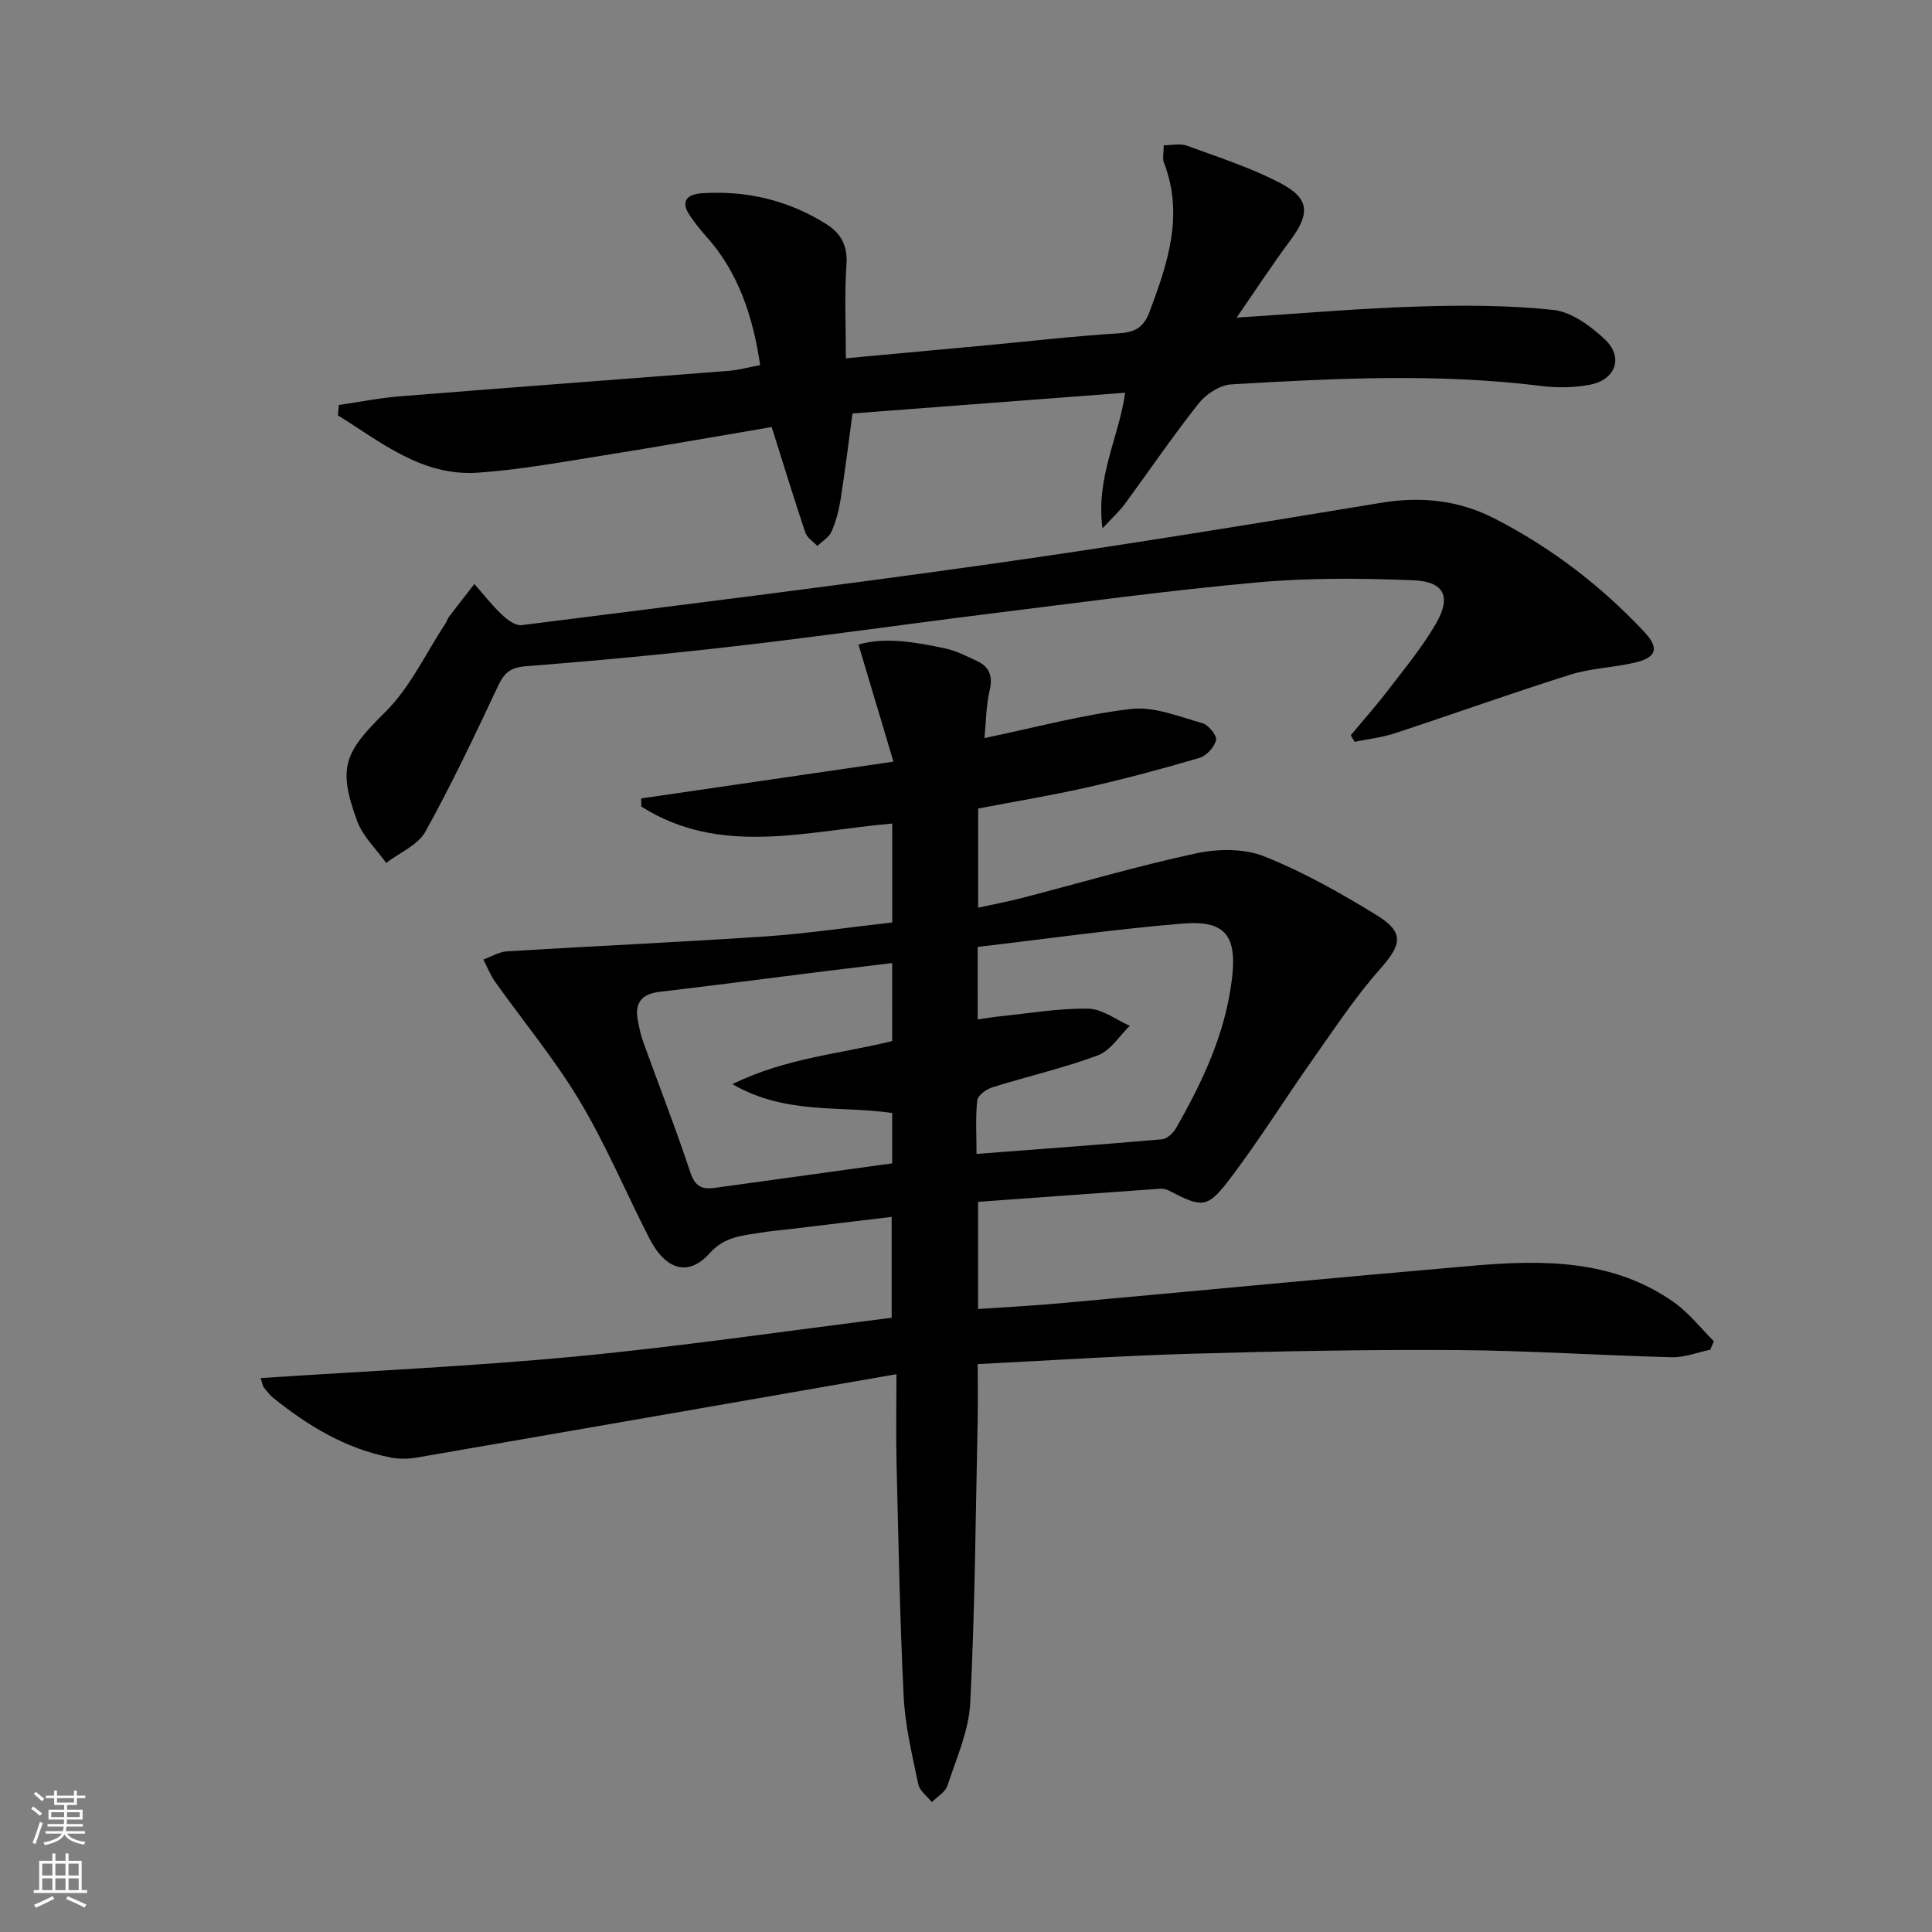
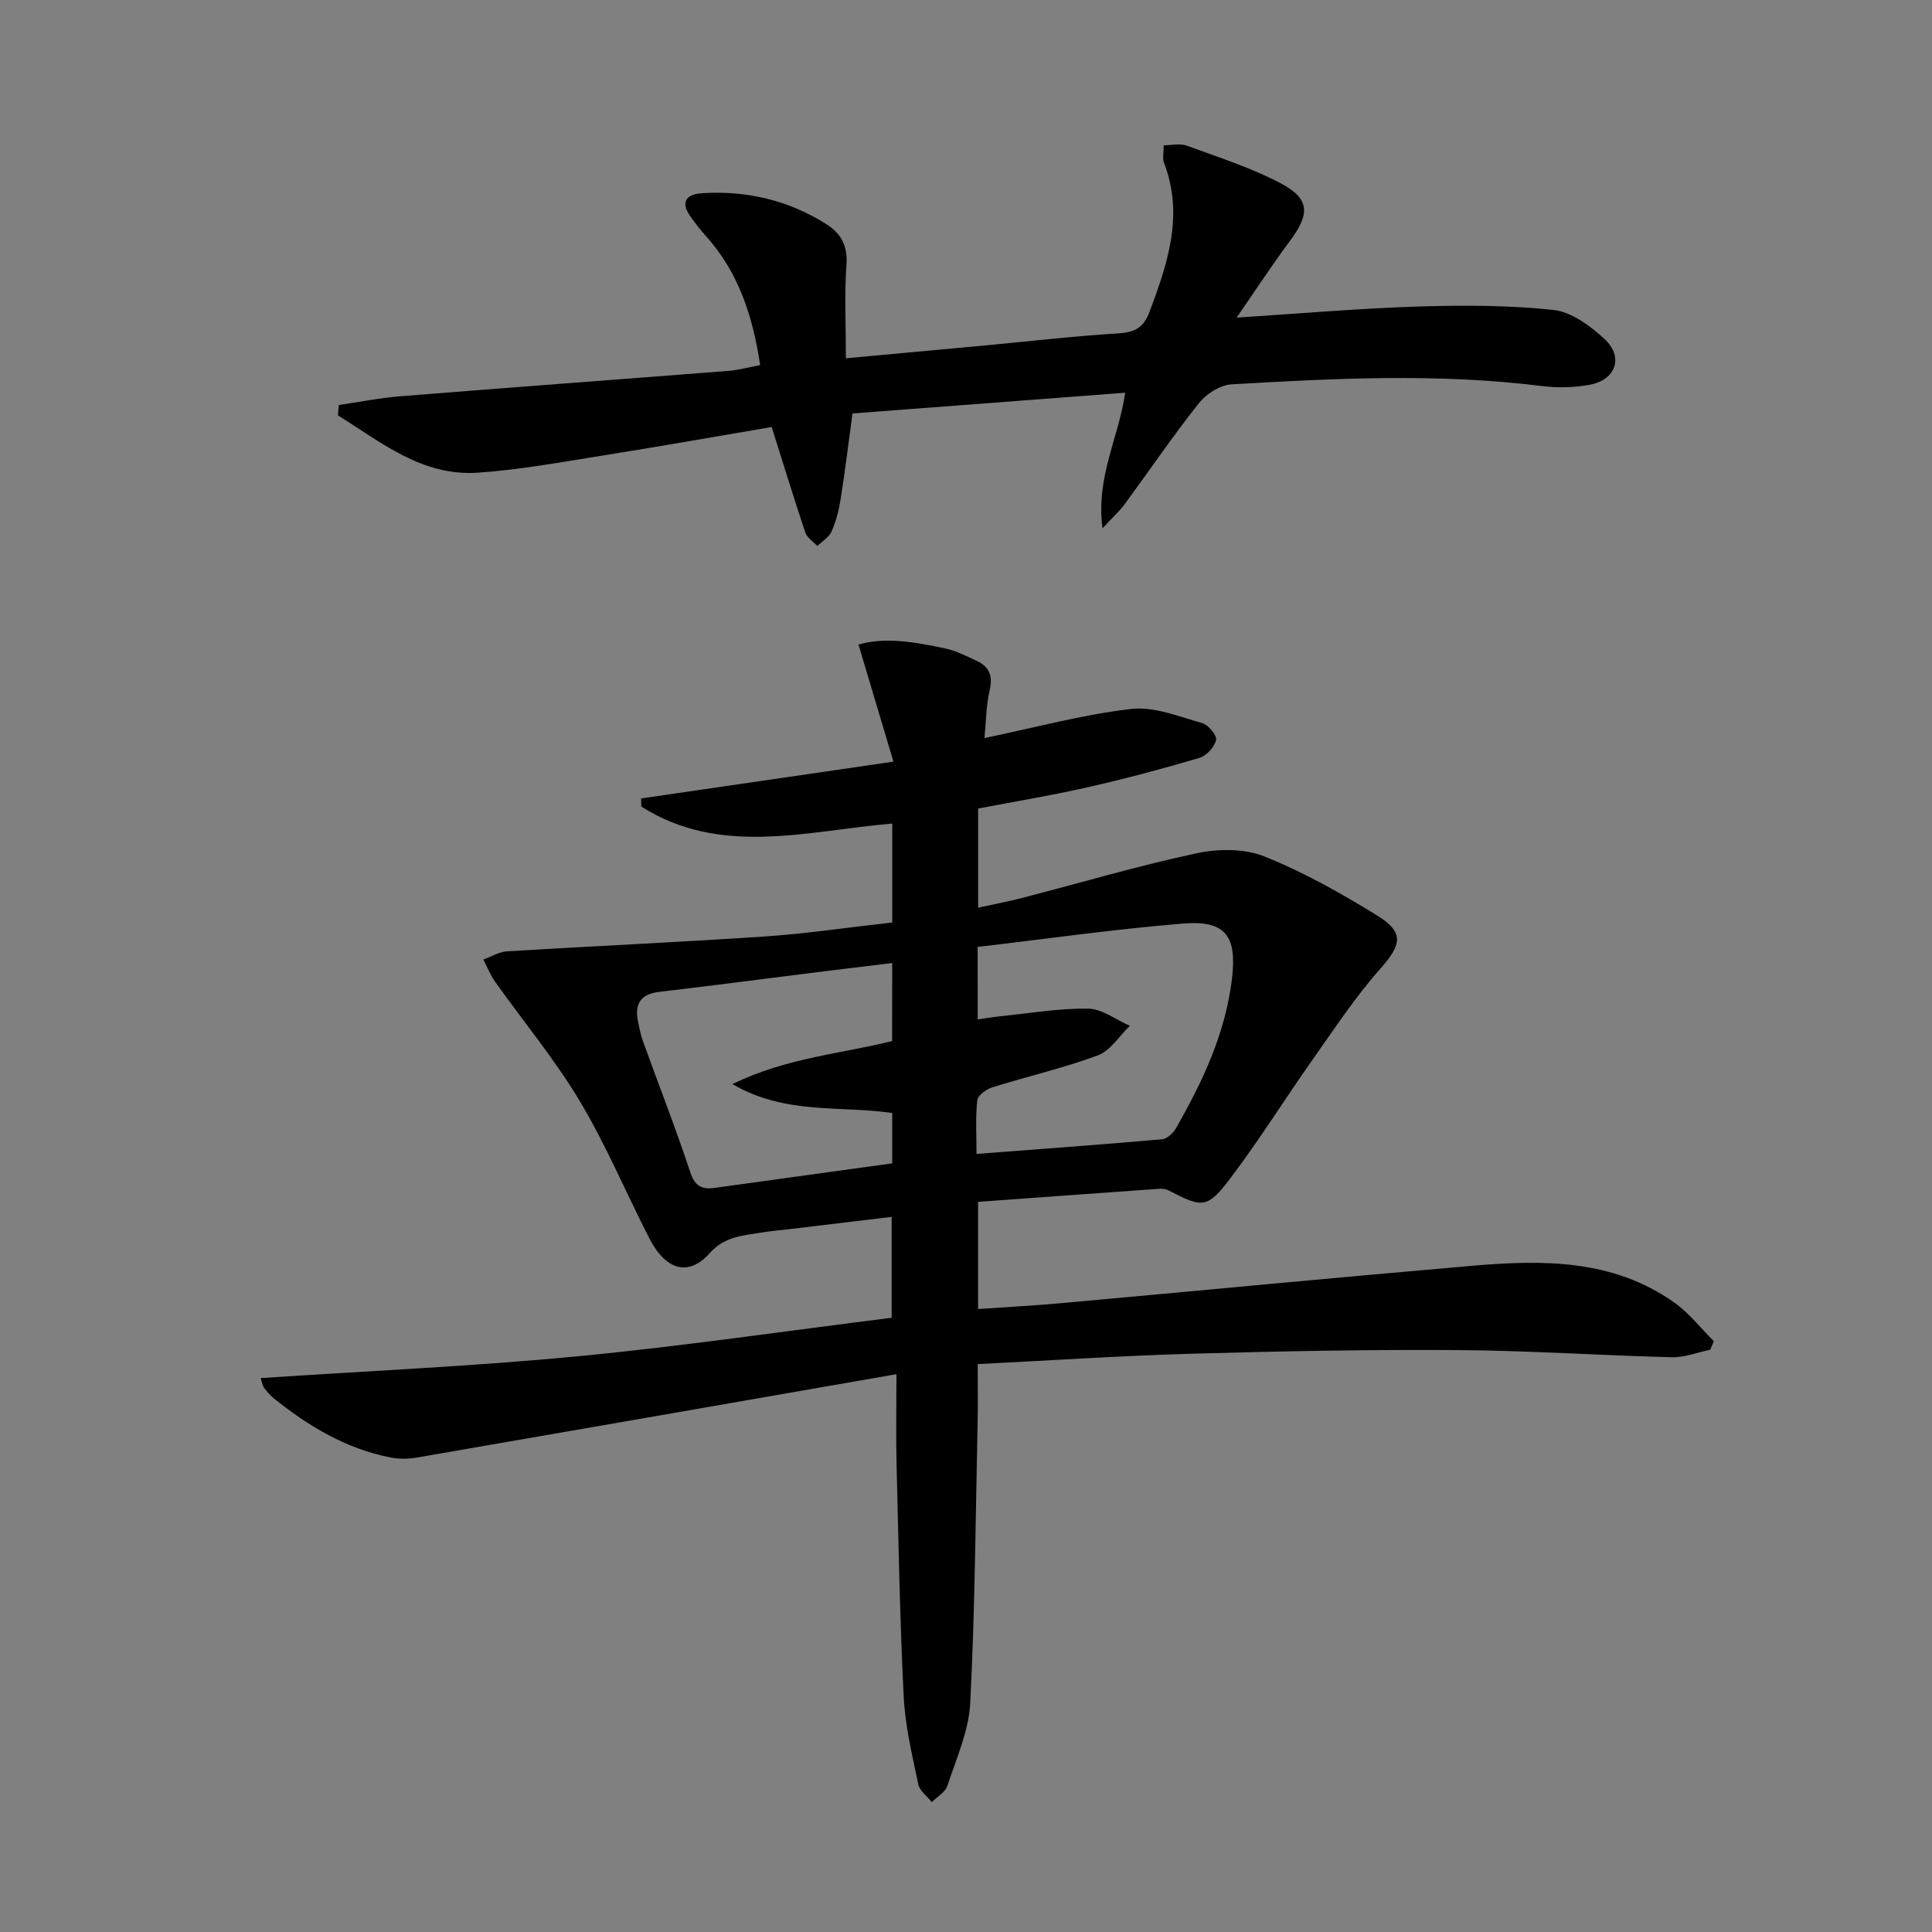
<svg xmlns="http://www.w3.org/2000/svg" enable-background="new 0 0 400 400" viewBox="0 0 400 400">
  <rect x="0" y="0" width="400" height="400" fill="#808080" stroke="none" />
  <g fill="#010000">
    <path d="m184.73 190.99c0-7.27 0-13.88 0-20.48-17.73 1.51-35.53 6.9-51.95-3.52-.01-.56-.03-1.12-.04-1.68 16.89-2.46 33.77-4.92 52.24-7.62-2.53-8.46-4.79-16.02-7.24-24.24 5.5-1.61 11.78-.52 17.99.81 2.23.48 4.35 1.58 6.46 2.55 2.63 1.21 3.41 3.11 2.71 6.1-.74 3.15-.74 6.47-1.08 9.9 10.56-2.19 20.38-4.87 30.38-6.03 4.74-.55 9.87 1.58 14.7 2.93 1.27.35 3.08 2.55 2.87 3.5-.32 1.45-1.98 3.27-3.44 3.7-7.63 2.26-15.32 4.31-23.08 6.07-7.43 1.69-14.96 2.93-22.74 4.42v20.53c3.12-.69 6.12-1.25 9.06-2.01 12.05-3.12 24.01-6.65 36.17-9.26 4.48-.96 9.91-1 14.05.66 8.12 3.25 15.87 7.62 23.34 12.23 5.7 3.51 5.02 6.09.64 11.03-5.15 5.8-9.46 12.36-13.95 18.72-5.75 8.14-11.02 16.63-17.03 24.57-4.84 6.4-5.8 6.25-12.83 2.6-.56-.29-1.29-.4-1.92-.35-12.42.88-24.84 1.79-37.54 2.71v22.19c5.87-.41 11.47-.69 17.04-1.2 28.46-2.57 56.9-5.31 85.36-7.76 14.56-1.26 29.08-1.36 41.75 7.62 3.07 2.18 5.47 5.31 8.18 8-.25.59-.5 1.18-.75 1.77-2.65.55-5.31 1.62-7.94 1.55-14.79-.37-29.58-1.38-44.37-1.48-18.31-.13-36.63.23-54.93.75-14.61.42-29.21 1.39-44.42 2.15 0 4.02.07 7.94-.01 11.86-.42 19.43-.55 38.87-1.53 58.27-.29 5.8-2.88 11.52-4.73 17.17-.44 1.34-2.12 2.27-3.23 3.39-.97-1.23-2.52-2.33-2.8-3.7-1.25-6-2.72-12.05-3.02-18.14-.8-16.12-1.08-32.27-1.48-48.41-.14-5.78-.02-11.57-.02-18.35-33.93 5.91-66.61 11.62-99.29 17.26-1.77.3-3.69.34-5.44-.01-9.22-1.8-17.02-6.49-24.23-12.29-.77-.62-1.41-1.42-2.01-2.21-.27-.35-.31-.87-.66-1.94 22.01-1.47 43.8-2.43 65.49-4.5 21.65-2.07 43.18-5.25 65.15-7.99 0-6.88 0-13.59 0-20.89-7.11.86-14.13 1.7-21.15 2.54-1.98.24-3.97.39-5.93.72-3.82.64-7.5.78-10.61 4.27-4.37 4.9-9.09 3.52-12.47-3.07-4.86-9.47-8.98-19.36-14.43-28.46-5.17-8.64-11.68-16.47-17.53-24.7-.99-1.4-1.62-3.05-2.42-4.58 1.64-.59 3.25-1.59 4.91-1.7 17.91-1.09 35.84-1.89 53.75-3.1 8.57-.6 17.12-1.88 26-2.87zm17.69 20.07c1.72-.24 3.14-.49 4.58-.64 6.1-.62 12.2-1.68 18.29-1.59 2.89.04 5.76 2.3 8.63 3.55-2.18 2.1-4.01 5.15-6.62 6.12-7.11 2.65-14.57 4.34-21.84 6.62-1.25.39-3.02 1.67-3.13 2.69-.39 3.56-.15 7.19-.15 11.1 13.27-1.02 25.83-1.93 38.38-3.03 1.03-.09 2.31-1.24 2.88-2.24 5.56-9.7 10.28-19.71 11.63-31.03 1.04-8.79-1.29-12.12-10.13-11.4-14.17 1.16-28.26 3.17-42.53 4.84.01 5.37.01 9.96.01 15.01zm-17.7-11.67c-4.88.59-9.47 1.13-14.05 1.7-11.35 1.42-22.7 2.92-34.06 4.25-3.78.44-5.26 2.28-4.55 5.94.28 1.46.57 2.94 1.07 4.33 3.26 9.03 6.77 17.99 9.79 27.1.96 2.9 2.4 3.6 5.04 3.23 12.26-1.71 24.52-3.39 36.76-5.08 0-3.98 0-7.22 0-10.42-10.78-1.61-21.98.45-33.1-5.99 11.32-5.49 22.46-6.26 33.09-8.91.01-5.49.01-10.75.01-16.15z" />
    <path d="m159.77 88.41c-11.6 1.97-23.35 4.05-35.14 5.93-8.53 1.36-17.06 2.92-25.65 3.52-11.59.81-20.06-6.3-29.02-11.87.06-.71.13-1.43.19-2.14 4.23-.61 8.43-1.46 12.68-1.8 22.68-1.82 45.37-3.49 68.04-5.27 2.12-.17 4.2-.76 6.51-1.19-1.5-10.07-4.46-19.24-11.31-26.81-1.11-1.23-2.12-2.56-3.08-3.91-2.24-3.12-.86-4.67 2.43-4.87 9.22-.57 17.85 1.46 25.69 6.42 3 1.9 4.42 4.45 4.14 8.36-.44 6.26-.12 12.58-.12 19.4 9.75-.9 19.12-1.75 28.5-2.63 9.26-.86 18.5-1.95 27.77-2.52 3.4-.21 5.31-1.03 6.59-4.45 3.78-10.09 7.17-20.08 2.99-30.91-.33-.85-.04-1.95-.04-3.59 1.63 0 3.36-.43 4.75.07 6.52 2.39 13.22 4.53 19.34 7.73 6.18 3.23 6.24 6.35 2.08 11.94-3.63 4.87-6.96 9.97-11.08 15.94 13.28-.85 25.29-1.91 37.32-2.29 9.42-.3 18.92-.3 28.27.7 3.73.4 7.63 3.29 10.57 6.01 4.02 3.72 2.38 8.46-3.06 9.48-3.22.6-6.68.67-9.94.26-21.41-2.67-42.85-1.6-64.26-.34-2.35.14-5.2 1.99-6.73 3.91-5.37 6.77-10.23 13.94-15.36 20.91-1.04 1.42-2.38 2.61-4.58 4.98-1.42-10.64 3.41-18.85 4.69-28.07-18.92 1.44-37.56 2.86-56.45 4.29-.82 6.06-1.54 11.94-2.46 17.79-.36 2.27-.96 4.57-1.88 6.67-.53 1.19-1.93 2-2.94 2.98-.85-.92-2.13-1.71-2.49-2.8-2.31-6.87-4.43-13.82-6.96-21.83z" />
-     <path d="m279.66 152.23c2.59-3.12 5.29-6.15 7.75-9.37 3.42-4.48 7.07-8.87 9.88-13.73 3.24-5.59 1.75-8.73-4.68-8.99-10.75-.43-21.6-.53-32.3.44-18.67 1.69-37.26 4.23-55.87 6.54-17.13 2.13-34.23 4.59-51.38 6.57-14.68 1.7-29.41 3.1-44.15 4.24-3.18.25-4.48 1.31-5.76 4.02-4.8 10.2-9.62 20.41-15.09 30.25-1.55 2.79-5.35 4.34-8.11 6.46-2.04-2.87-4.83-5.47-6-8.66-4.18-11.36-2.49-14.33 5.88-22.65 5.14-5.11 8.36-12.15 12.43-18.32.27-.41.39-.93.69-1.32 1.74-2.28 3.5-4.54 5.26-6.8 1.88 2.13 3.64 4.39 5.69 6.34 1.1 1.04 2.81 2.34 4.07 2.18 32.44-4.09 64.89-8.1 97.26-12.68 26.94-3.81 53.8-8.21 80.65-12.64 8.36-1.38 16.13-.58 23.64 3.29 11.66 6.01 21.92 13.84 30.88 23.39 3.06 3.26 2.7 5.22-1.55 6.3-4.48 1.14-9.27 1.19-13.66 2.57-12.18 3.82-24.19 8.14-36.32 12.13-2.71.89-5.6 1.22-8.41 1.8-.26-.45-.53-.91-.8-1.36z" />
+     <path d="m279.66 152.23z" />
  </g>
-   <path d="m6.44 374.46.42-.45c.65.47 1.27.95 1.85 1.44l-.45.49c-.65-.56-1.25-1.06-1.82-1.48m.93 7.33-.63-.26c.55-1.36 1.05-2.8 1.52-4.33.19.1.38.19.59.27-.46 1.29-.95 2.73-1.48 4.32m-.38-10.38.44-.42c.43.34 1.01.82 1.74 1.44l-.49.49c-.53-.51-1.09-1.01-1.69-1.51m2.5.35h1.72v-1.04h.59v1.04h3.52v-1.04h.59v1.04h1.75v.53h-1.75v1.42h-2.03v.97h3.22v2.03h-3.24c0 .35-.01.66-.03.93h3.32v.53h-3.37c-.03.27-.08.58-.15.94h3.96v.53h-3.71c.67.92 1.93 1.48 3.79 1.68-.13.24-.23.44-.29.59-2.13-.38-3.48-1.08-4.04-2.12-.43.97-1.77 1.72-4.03 2.23-.09-.19-.2-.37-.33-.55 2.1-.42 3.37-1.03 3.81-1.83h-3.36v-.53h3.58c.08-.29.13-.61.16-.94h-3.33v-.53h3.39c.02-.27.04-.58.04-.93h-3.23v-2.03h3.25v-.97h-2.07v-1.42h-1.73zm1.12 3.44v1h2.65c.01-.3.02-.44.01-.4v-.25-.35zm1.19-2h3.52v-.91h-3.52zm4.71 2h-2.63v.59c0 .15-.01.28-.01.4h2.64z" fill="#fbfcfa" />
-   <path d="m13.56 383.74h.63v1.52h2.72v6.07h1.13v.6h-11.06v-.6h1.13v-6.07h2.73v-1.52h.63v1.52h2.1v-1.52zm-2.69 8.83.38.56c-1.24.63-2.53 1.25-3.85 1.85-.1-.21-.21-.42-.34-.63 1.36-.55 2.63-1.15 3.81-1.78m-2.13-4.27h2.1v-2.45h-2.1zm0 3.04h2.1v-2.46h-2.1zm2.72-3.04h2.1v-2.45h-2.1zm0 3.04h2.1v-2.46h-2.1zm6.07 3.6c-1.41-.71-2.7-1.3-3.86-1.78l.35-.56c1.45.62 2.75 1.19 3.84 1.72zm-1.25-9.09h-2.1v2.45h2.1zm-2.09 5.49h2.1v-2.46h-2.1z" fill="#fbfcfa" />
</svg>